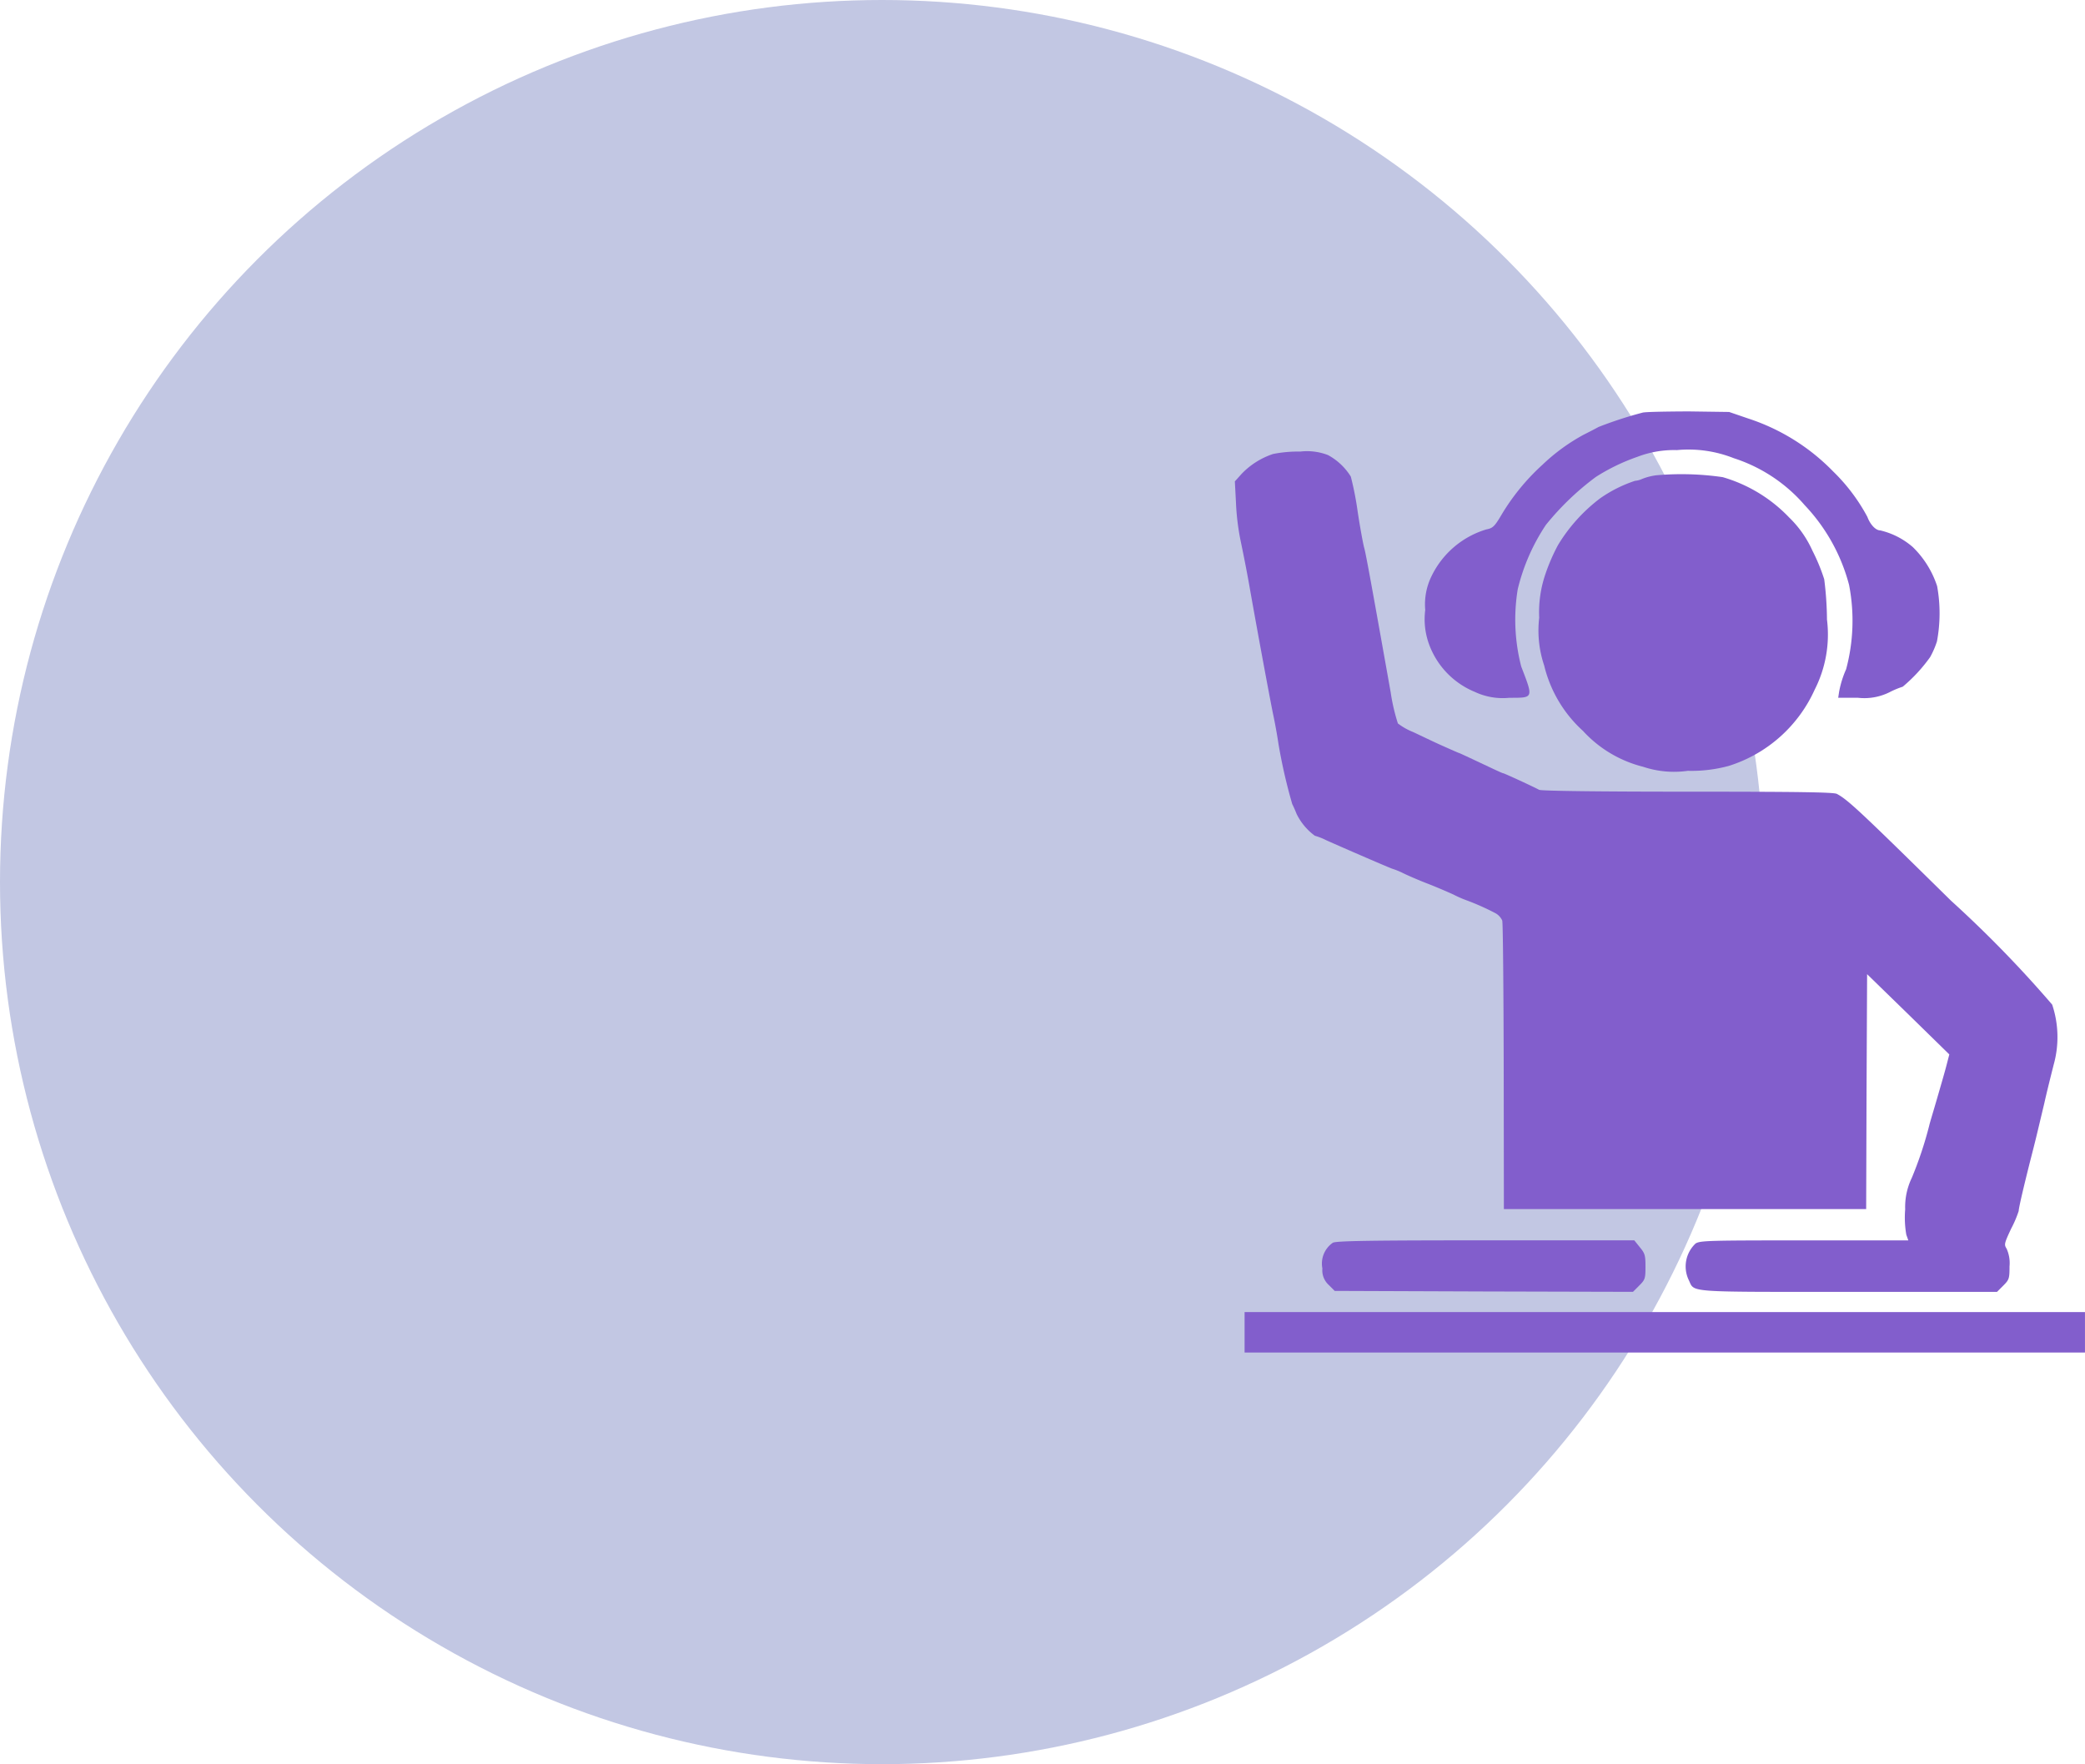
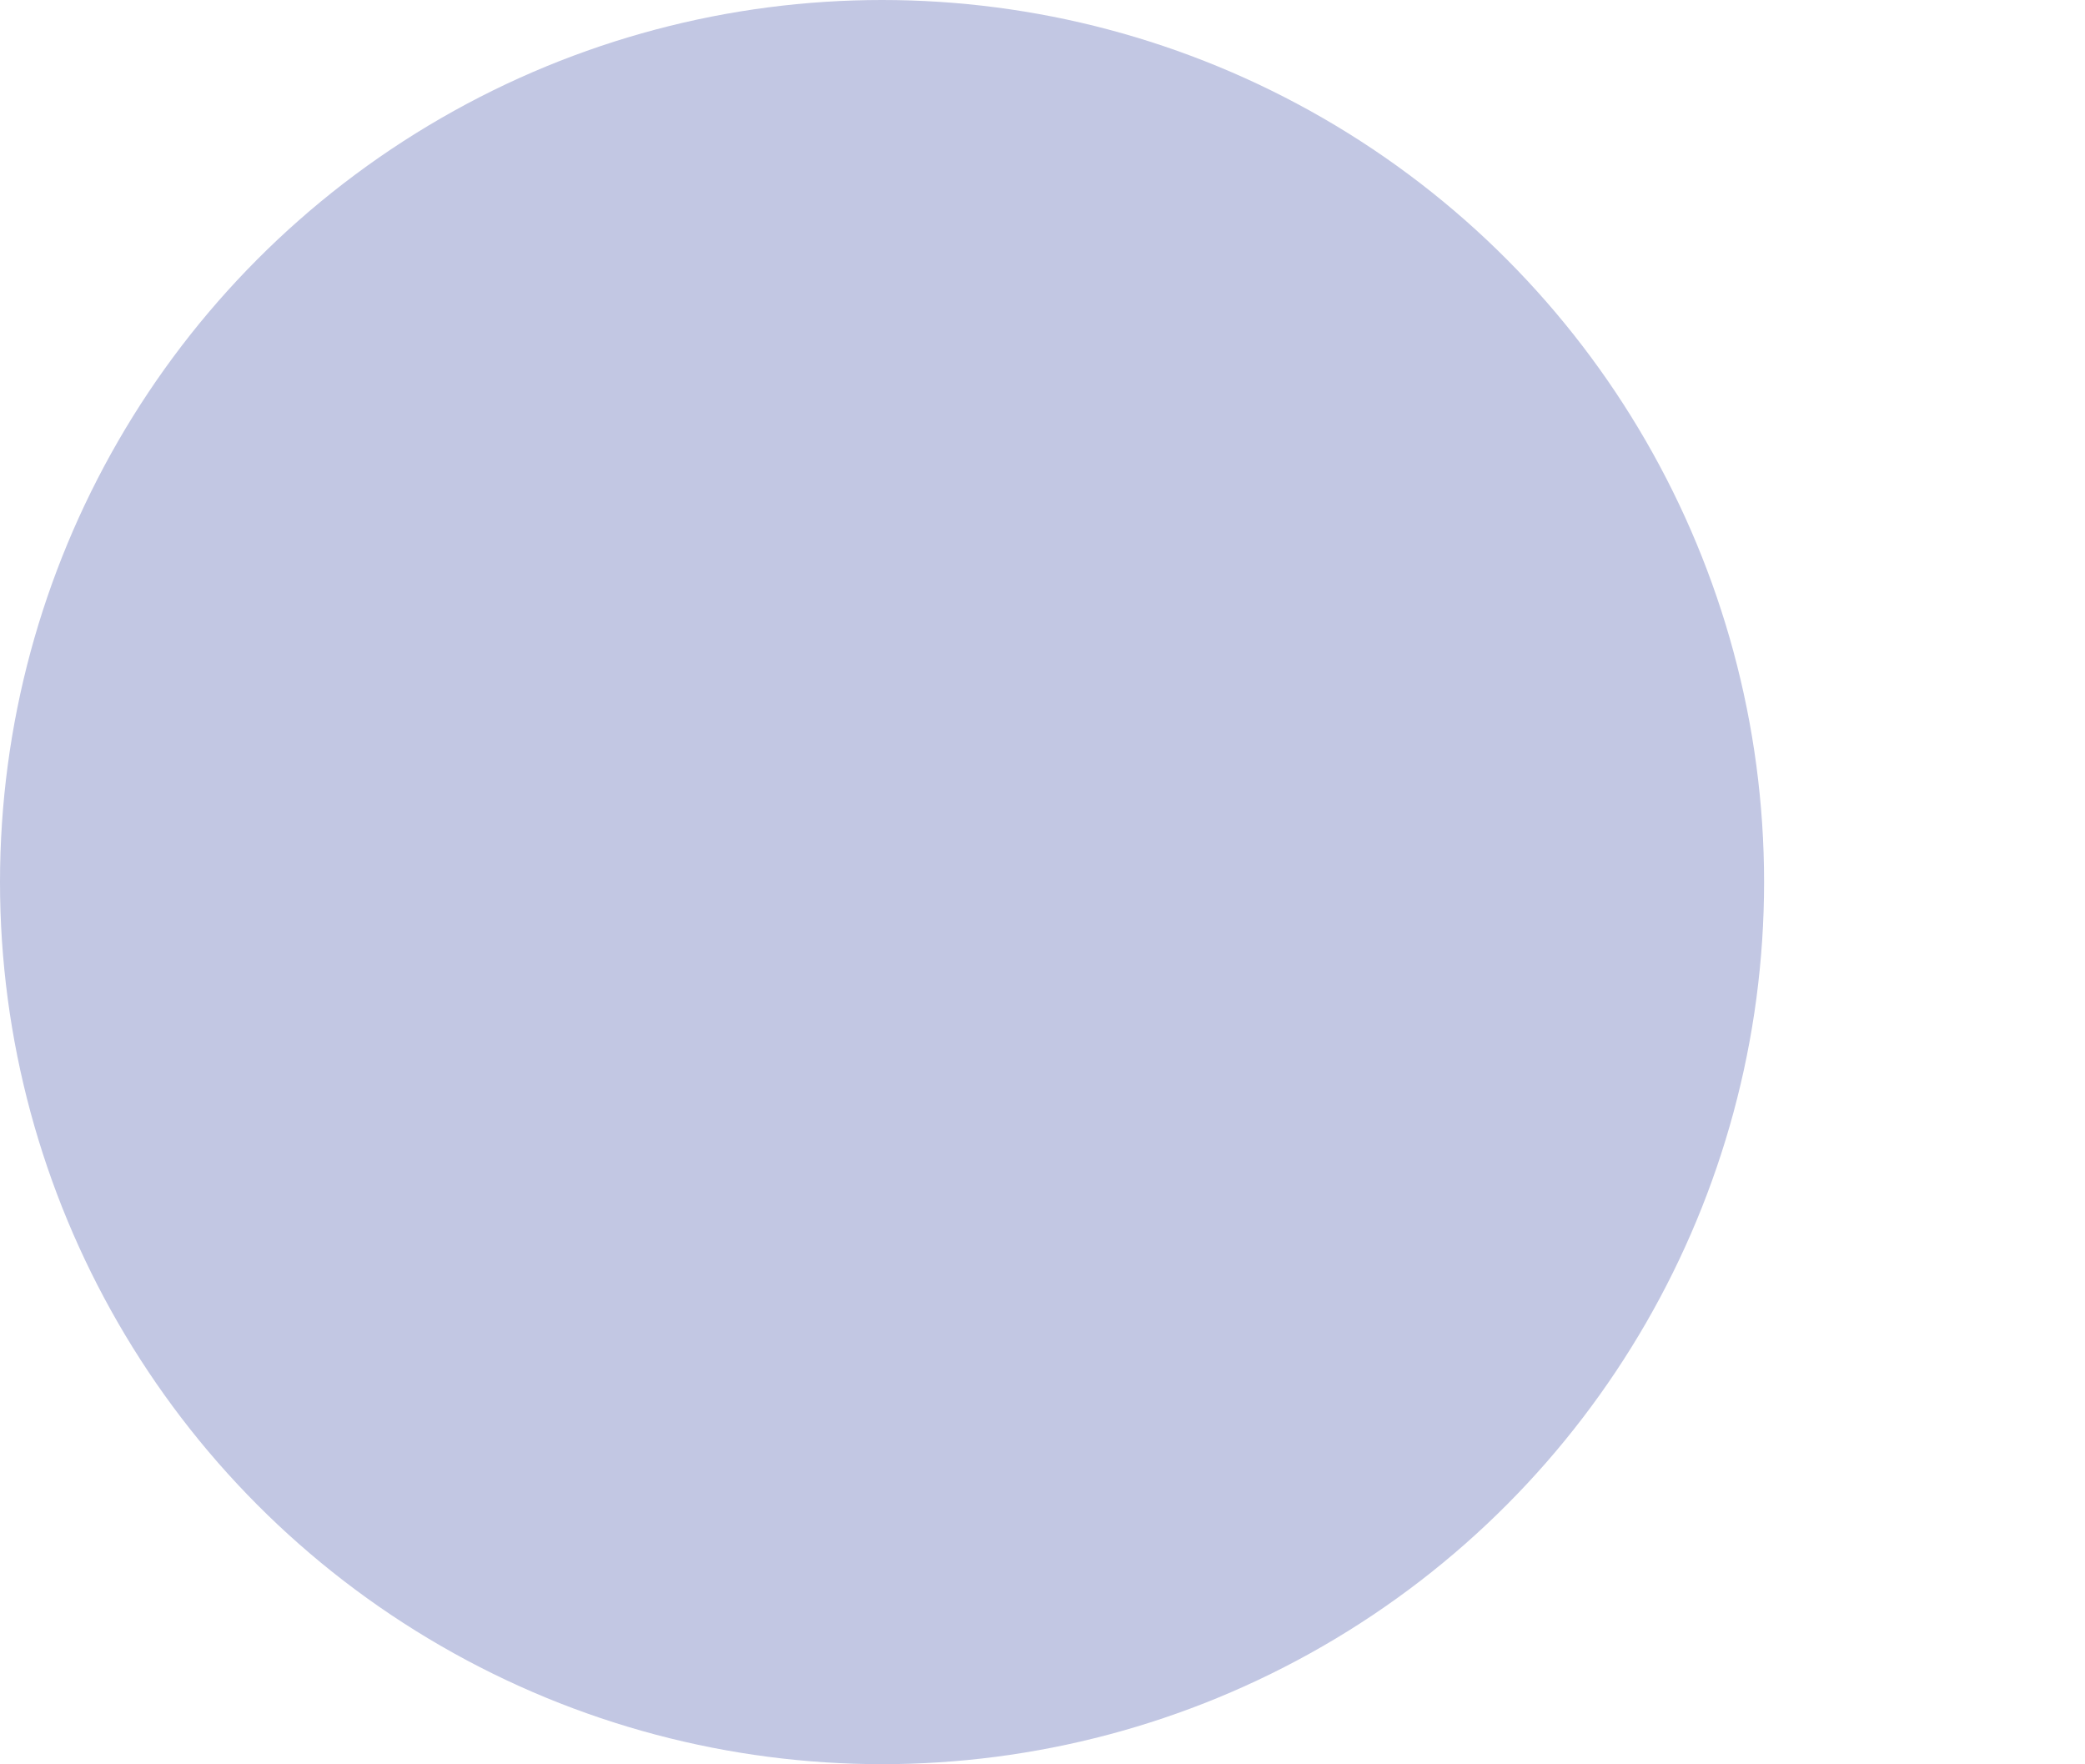
<svg xmlns="http://www.w3.org/2000/svg" width="70.915" height="60" viewBox="0 0 70.915 60">
  <g id="Group_18" data-name="Group 18" transform="translate(-1049 -965)">
    <g id="Icon_1" data-name="Icon 1" transform="translate(1049 965)">
      <circle id="Oval" cx="30" cy="30" r="30" transform="translate(0)" fill="#c2c7e3" />
    </g>
    <g id="DJ_icon" data-name="DJ icon" transform="translate(1091.3 1490.625)">
-       <path id="Path_2" data-name="Path 2" d="M110.492-511.593a13.483,13.483,0,0,0-1.5.488c-.1.056-.331.175-.507.263a6.51,6.51,0,0,0-1.4,1.02,7.477,7.477,0,0,0-1.439,1.776c-.2.332-.269.388-.469.425a3.042,3.042,0,0,0-1.864,1.582,2.168,2.168,0,0,0-.219,1.157,2.49,2.49,0,0,0,.106,1.1,2.781,2.781,0,0,0,1.582,1.689,2.225,2.225,0,0,0,1.17.2c.832,0,.826.025.407-1.063a6.373,6.373,0,0,1-.119-2.627,6.816,6.816,0,0,1,.957-2.189,9.281,9.281,0,0,1,1.7-1.632,6.691,6.691,0,0,1,1.407-.682,3.48,3.48,0,0,1,1.351-.231,4.182,4.182,0,0,1,1.933.275,5.355,5.355,0,0,1,2.414,1.6,6.241,6.241,0,0,1,1.507,2.708,6.379,6.379,0,0,1-.1,2.871,3.393,3.393,0,0,0-.238.763l-.031.206h.669a1.921,1.921,0,0,0,1.076-.188,2.984,2.984,0,0,1,.45-.188,5.387,5.387,0,0,0,.932-1.007,2.96,2.96,0,0,0,.231-.532,5.144,5.144,0,0,0,.006-1.883,3.275,3.275,0,0,0-.826-1.326,2.578,2.578,0,0,0-1.113-.569c-.15,0-.338-.2-.432-.457a6.294,6.294,0,0,0-1.163-1.545,7.1,7.1,0,0,0-2.883-1.8l-.657-.225-1.376-.019C111.3-511.63,110.6-511.618,110.492-511.593Z" transform="translate(-96.919)" fill="#825ecc" />
-       <path id="Path_3" data-name="Path 3" d="M1-489.832a2.625,2.625,0,0,0-1.07.676L-.3-488.9l.038.726a8.273,8.273,0,0,0,.163,1.32c.069.325.219,1.07.319,1.657.325,1.826.682,3.734.782,4.222.056.256.138.707.181,1a18.256,18.256,0,0,0,.469,2.051c.031.056.1.213.15.338a2.02,2.02,0,0,0,.619.738,2.225,2.225,0,0,1,.382.15c.613.275,2.233.976,2.264.976a2.592,2.592,0,0,1,.363.15c.181.088.544.244.819.35s.669.275.888.375a3.79,3.79,0,0,0,.425.188,8.371,8.371,0,0,1,.976.432.539.539,0,0,1,.256.263c.025.081.044,2.327.05,4.979l.006,4.835H21.172l.013-4,.019-3.99,1.4,1.363L24-469.411l-.094.363c-.05.2-.2.713-.325,1.145s-.25.838-.263.907a12.888,12.888,0,0,1-.594,1.783,2.289,2.289,0,0,0-.225,1.07,3.412,3.412,0,0,0,.038.863l.069.194H19.07c-3.221,0-3.546.006-3.7.106a1.07,1.07,0,0,0-.231,1.245c.206.425-.156.4,5.423.4h5.06l.213-.213c.2-.2.213-.238.213-.657a1.182,1.182,0,0,0-.1-.6c-.088-.138-.081-.175.156-.682a3.732,3.732,0,0,0,.256-.6c0-.1.163-.794.388-1.689.213-.826.219-.869.482-1.97.1-.45.25-1.038.319-1.313a3.49,3.49,0,0,0-.05-2.045,39.769,39.769,0,0,0-3.44-3.534c-3.1-3.052-3.509-3.434-3.884-3.634-.113-.056-1.251-.075-5.079-.075-3,0-4.979-.025-5.047-.063-.181-.1-1.188-.563-1.22-.563s-.357-.156-.757-.344-.732-.344-.744-.344-.281-.119-.588-.256-.744-.35-.988-.463a2.127,2.127,0,0,1-.507-.288A6.538,6.538,0,0,1,5-481.726c-.663-3.721-.844-4.716-.9-4.91-.031-.106-.138-.669-.225-1.251a10.649,10.649,0,0,0-.231-1.176,2.073,2.073,0,0,0-.776-.732,1.976,1.976,0,0,0-.944-.119A4.368,4.368,0,0,0,1-489.832Z" transform="translate(0 -20.353)" fill="#825ecc" />
-       <path id="Path_4" data-name="Path 4" d="M169.02-477.571a1.96,1.96,0,0,0-.482.125.707.707,0,0,1-.238.063,4.579,4.579,0,0,0-1.176.588,5.655,5.655,0,0,0-1.445,1.6,6.527,6.527,0,0,0-.432,1,4.006,4.006,0,0,0-.206,1.47,3.717,3.717,0,0,0,.169,1.62,4.391,4.391,0,0,0,1.32,2.227,4.139,4.139,0,0,0,2.045,1.22,3.314,3.314,0,0,0,1.52.138,4.829,4.829,0,0,0,1.4-.169,4.775,4.775,0,0,0,2.915-2.589,4.132,4.132,0,0,0,.419-2.389,11.228,11.228,0,0,0-.094-1.37,6.436,6.436,0,0,0-.4-.969,3.647,3.647,0,0,0-.794-1.132,5.073,5.073,0,0,0-2.258-1.37A9.765,9.765,0,0,0,169.02-477.571Z" transform="translate(-154.99 -31.889)" fill="#825ecc" />
-       <path id="Path_5" data-name="Path 5" d="M47.591-60.919a.86.86,0,0,0-.357.876.672.672,0,0,0,.219.563l.2.2,5.072.019,5.072.013.213-.213c.2-.2.213-.238.213-.644,0-.388-.019-.45-.194-.663L57.842-61H52.795C48.885-61,47.71-60.981,47.591-60.919Z" transform="translate(-44.557 -422.441)" fill="#825ecc" />
-       <path id="Path_6" data-name="Path 6" d="M5-21.312v.688H33.583V-22H5Z" transform="translate(-4.969 -459.001)" fill="#825ecc" />
-     </g>
+       </g>
  </g>
</svg>